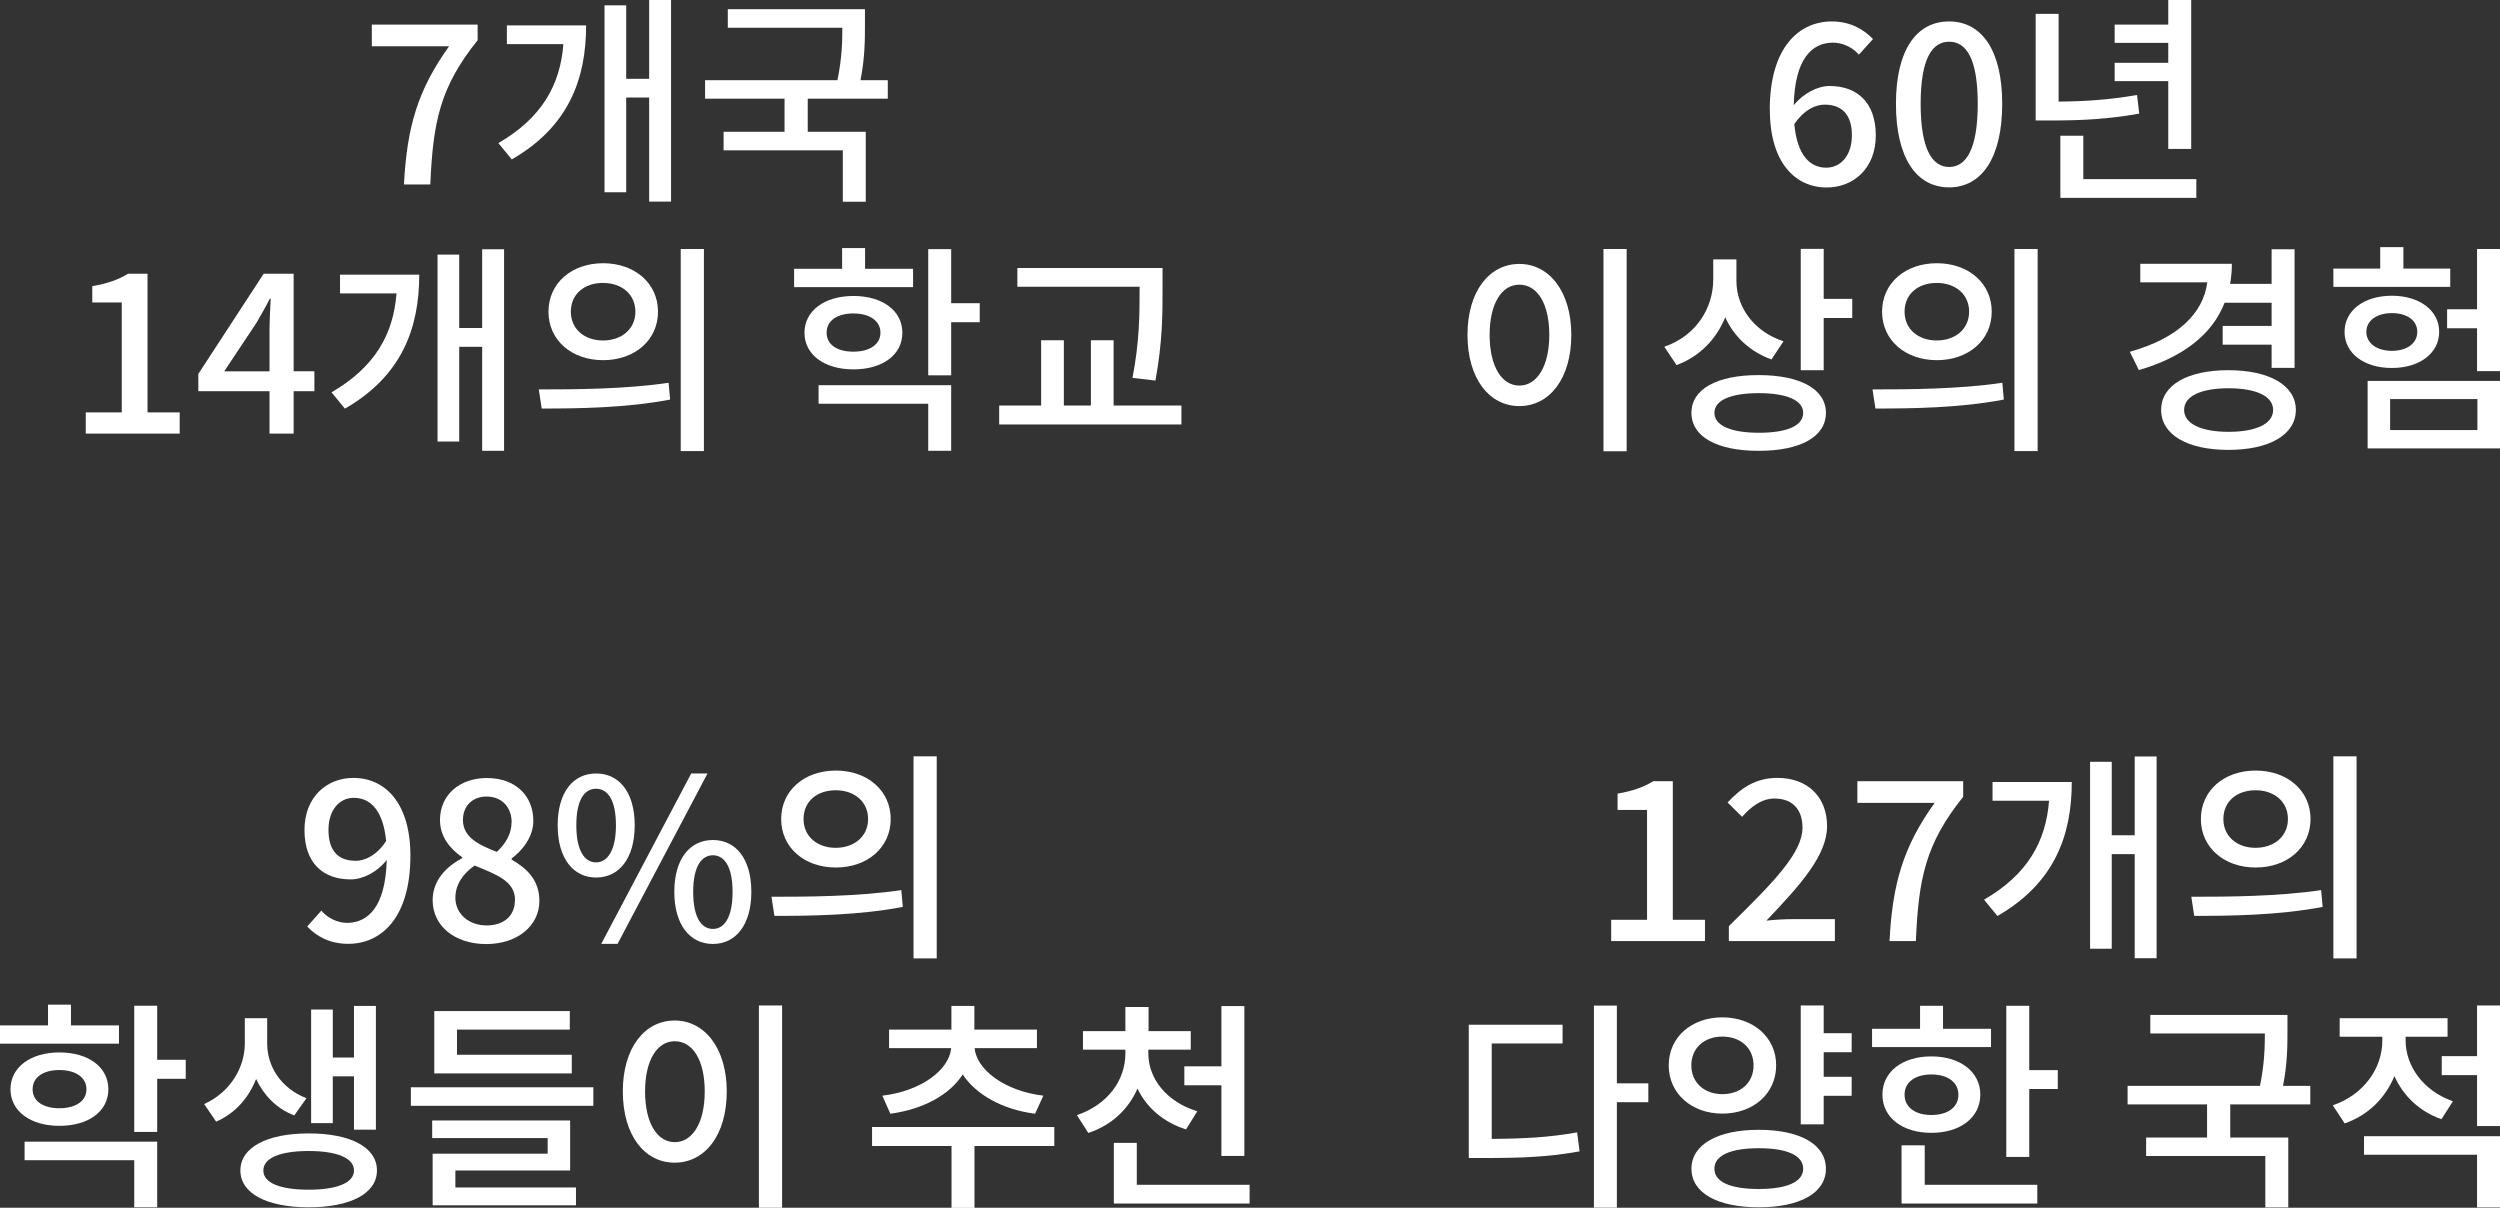
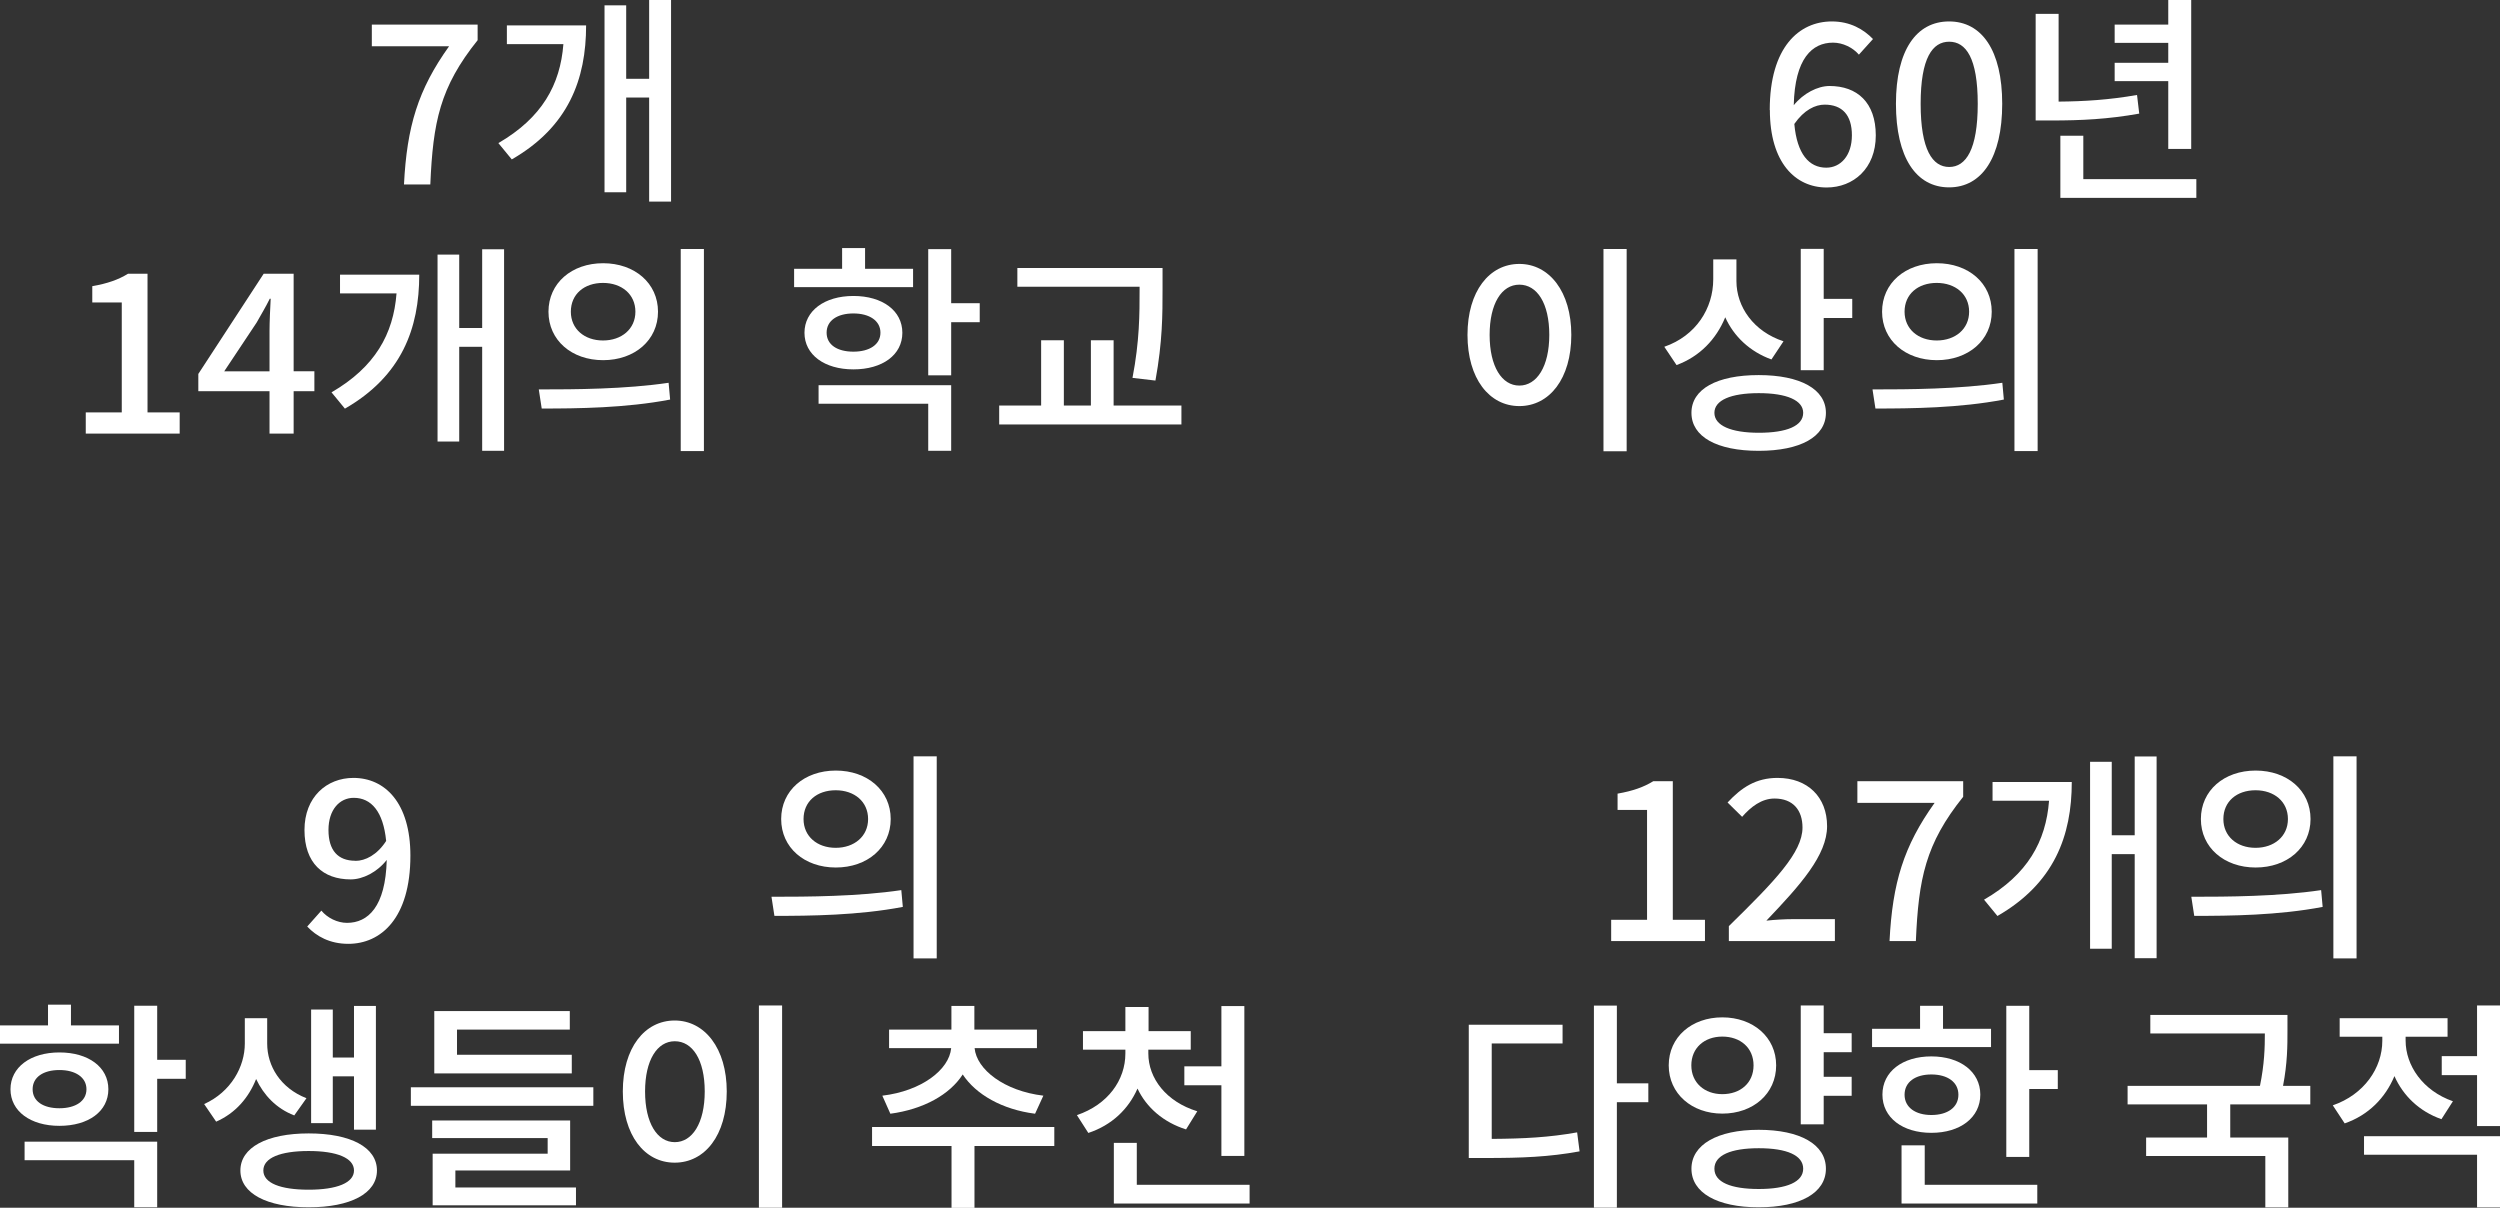
<svg xmlns="http://www.w3.org/2000/svg" id="a" viewBox="0 0 214.55 103.65">
  <rect x="0" y="0" width="214.55" height="103.65" fill="#333333" stroke="none" />
  <defs>
    <style>
      .cls-1 {
        fill: #fff;
      }
    </style>
  </defs>
  <g>
    <path class="cls-1" d="M26.37,79.51l1.21-1.36c.52.63,1.38,1.05,2.2,1.05,1.8,0,3.31-1.38,3.41-5.4-.82,1.05-2.05,1.67-3.09,1.67-2.38,0-3.97-1.4-3.97-4.24s1.92-4.47,4.2-4.47c2.7,0,4.89,2.13,4.89,6.67,0,5.4-2.55,7.57-5.33,7.57-1.59,0-2.74-.65-3.53-1.49ZM30.5,73.88c.84,0,1.86-.5,2.64-1.71-.25-2.53-1.28-3.7-2.78-3.7-1.21,0-2.17,1.01-2.17,2.76s.81,2.64,2.3,2.64Z" />
-     <path class="cls-1" d="M37.13,77.25c0-1.74,1.23-2.91,2.53-3.6v-.08c-1.05-.75-1.9-1.76-1.9-3.2,0-2.18,1.72-3.6,4.02-3.6,2.45,0,3.99,1.51,3.99,3.68,0,1.42-1,2.59-1.86,3.22v.1c1.25.73,2.38,1.71,2.38,3.55,0,2.09-1.84,3.7-4.56,3.7s-4.6-1.57-4.6-3.76ZM44.2,77.25c0-1.63-1.55-2.18-3.47-2.97-.96.67-1.65,1.61-1.65,2.76,0,1.4,1.17,2.38,2.68,2.38s2.43-.84,2.43-2.17ZM43.91,70.58c0-1.26-.79-2.22-2.17-2.22-1.15,0-2.01.77-2.01,2.01,0,1.48,1.34,2.13,2.91,2.74.82-.77,1.26-1.61,1.26-2.53Z" />
-     <path class="cls-1" d="M47.86,70.83c0-2.84,1.32-4.45,3.3-4.45s3.31,1.61,3.31,4.45-1.34,4.48-3.31,4.48-3.3-1.65-3.3-4.48ZM52.86,70.83c0-2.18-.71-3.14-1.71-3.14s-1.69.96-1.69,3.14.71,3.18,1.69,3.18,1.71-1.02,1.71-3.18ZM59.32,66.38h1.4l-7.72,14.62h-1.4l7.72-14.62ZM57.87,76.54c0-2.84,1.34-4.45,3.31-4.45s3.3,1.61,3.3,4.45-1.34,4.47-3.3,4.47-3.31-1.63-3.31-4.47ZM62.87,76.54c0-2.18-.71-3.14-1.69-3.14s-1.69.96-1.69,3.14.69,3.18,1.69,3.18,1.69-1.02,1.69-3.18Z" />
    <path class="cls-1" d="M66.22,76.96c3.1,0,7.42-.02,11.13-.57l.13,1.44c-3.81.73-7.95.77-11.02.77l-.25-1.63ZM76.44,70.29c0,2.45-2.01,4.16-4.71,4.16s-4.69-1.71-4.69-4.16,1.99-4.16,4.69-4.16,4.71,1.71,4.71,4.16ZM68.96,70.29c0,1.49,1.17,2.47,2.76,2.47s2.78-.98,2.78-2.47-1.17-2.47-2.78-2.47-2.76.96-2.76,2.47ZM80.39,64.91v17.34h-1.99v-17.34h1.99Z" />
    <path class="cls-1" d="M10.21,89.57H0v-1.57h4.12v-1.78h1.97v1.78h4.12v1.57ZM5.1,96.62c-2.49,0-4.2-1.26-4.2-3.14s1.71-3.16,4.2-3.16,4.2,1.26,4.2,3.16-1.71,3.14-4.2,3.14ZM2.11,97.98h11.38v5.63h-1.97v-4.04H2.11v-1.59ZM5.1,95.11c1.38,0,2.32-.61,2.32-1.63s-.94-1.65-2.32-1.65-2.3.61-2.3,1.65.92,1.63,2.3,1.63ZM15.94,92.58h-2.45v4.56h-1.97v-10.83h1.97v4.64h2.45v1.63Z" />
    <path class="cls-1" d="M25.24,95.72c-1.53-.59-2.61-1.74-3.26-3.12-.63,1.59-1.76,2.93-3.43,3.66l-1.03-1.51c2.32-1.05,3.49-3.22,3.49-5.19v-2.18h1.92v2.18c0,1.92,1.13,3.81,3.37,4.69l-1.05,1.48ZM32.35,100.45c0,1.97-2.26,3.16-5.86,3.16s-5.86-1.19-5.86-3.16,2.26-3.18,5.86-3.18,5.86,1.19,5.86,3.18ZM30.38,100.45c0-1.07-1.46-1.67-3.89-1.67s-3.89.59-3.89,1.67,1.46,1.65,3.89,1.65,3.89-.59,3.89-1.65ZM28.56,96.39h-1.86v-9.75h1.86v4.12h1.82v-4.43h1.88v10.62h-1.88v-4.58h-1.82v4.02Z" />
    <path class="cls-1" d="M50.92,93.31v1.59h-15.66v-1.59h15.66ZM39.08,101.91h10.35v1.53h-12.3v-4.43h9.87v-1.34h-9.91v-1.51h11.84v4.29h-9.85v1.46ZM49.07,92.12h-11.8v-5.35h11.63v1.59h-9.68v2.16h9.85v1.59Z" />
    <path class="cls-1" d="M62.37,93.67c0,3.76-1.88,6.11-4.47,6.11s-4.45-2.36-4.45-6.11,1.88-6.09,4.45-6.09,4.47,2.38,4.47,6.09ZM55.36,93.67c0,2.72,1.05,4.35,2.55,4.35s2.57-1.63,2.57-4.35-1.05-4.31-2.57-4.31-2.55,1.63-2.55,4.31ZM67.12,86.29v17.36h-1.99v-17.36h1.99Z" />
    <path class="cls-1" d="M90.47,98.35h-6.84v5.31h-1.97v-5.31h-6.82v-1.63h15.64v1.63ZM75.73,94.03c3.35-.4,5.73-2.22,5.9-4.08h-5.33v-1.59h5.35v-2.03h1.97v2.03h5.37v1.59h-5.35c.17,1.84,2.55,3.68,5.9,4.08l-.71,1.55c-2.82-.36-5.08-1.65-6.21-3.37-1.11,1.73-3.37,2.99-6.21,3.37l-.69-1.55Z" />
    <path class="cls-1" d="M101.8,96.93c-1.95-.61-3.41-1.88-4.18-3.51-.77,1.76-2.2,3.14-4.22,3.81l-.98-1.53c2.66-.9,4.16-3.01,4.16-5.29v-.33h-3.64v-1.59h3.64v-2.07h1.99v2.07h3.62v1.59h-3.64v.33c0,2.13,1.53,4.14,4.2,4.96l-.96,1.55ZM107.24,101.68v1.61h-11.65v-5.21h1.97v3.6h9.68ZM104.82,91.51v-5.17h1.97v12.86h-1.97v-6.06h-3.18v-1.63h3.18Z" />
  </g>
  <g>
    <path class="cls-1" d="M138.26,78.94h3.09v-9.43h-2.53v-1.4c1.32-.23,2.26-.57,3.07-1.07h1.67v11.9h2.76v1.82h-8.05v-1.82Z" />
    <path class="cls-1" d="M148.38,79.47c3.93-3.85,6.31-6.31,6.31-8.45,0-1.49-.81-2.49-2.4-2.49-1.11,0-2.03.71-2.78,1.57l-1.25-1.23c1.21-1.3,2.45-2.11,4.29-2.11,2.59,0,4.25,1.65,4.25,4.14s-2.28,5.04-5.21,8.11c.71-.08,1.61-.13,2.3-.13h3.58v1.88h-9.1v-1.28Z" />
    <path class="cls-1" d="M166.03,68.9h-6.63v-1.86h9.08v1.34c-3.24,4.04-3.83,7.03-4.06,12.38h-2.26c.25-4.98,1.21-8.14,3.87-11.86Z" />
    <path class="cls-1" d="M177.8,67.11c0,4.62-1.51,8.7-6.38,11.5l-1.15-1.4c3.74-2.16,5.31-5,5.58-8.49h-4.85v-1.61h6.8ZM185.08,64.93v17.3h-1.88v-8.93h-1.97v8.12h-1.86v-16.04h1.86v6.3h1.97v-6.76h1.88Z" />
    <path class="cls-1" d="M188.07,76.96c3.1,0,7.42-.02,11.13-.57l.13,1.44c-3.81.73-7.95.77-11.02.77l-.25-1.63ZM198.29,70.29c0,2.45-2.01,4.16-4.71,4.16s-4.7-1.71-4.7-4.16,1.99-4.16,4.7-4.16,4.71,1.71,4.71,4.16ZM190.81,70.29c0,1.49,1.17,2.47,2.76,2.47s2.78-.98,2.78-2.47-1.17-2.47-2.78-2.47-2.76.96-2.76,2.47ZM202.24,64.91v17.34h-1.99v-17.34h1.99Z" />
    <path class="cls-1" d="M128.03,97.74c2.8-.02,4.91-.13,7.32-.56l.21,1.63c-2.62.48-4.96.57-8.09.57h-1.42v-11.44h8.05v1.61h-6.08v8.18ZM141.46,94.59h-2.7v9.05h-1.97v-17.34h1.97v6.67h2.7v1.63Z" />
    <path class="cls-1" d="M147.81,95.57c-2.62,0-4.6-1.71-4.6-4.14s1.97-4.12,4.6-4.12,4.62,1.69,4.62,4.12-1.97,4.14-4.62,4.14ZM147.81,93.9c1.55,0,2.68-.96,2.68-2.47s-1.13-2.47-2.68-2.47-2.66.98-2.66,2.47,1.13,2.47,2.66,2.47ZM156.7,100.3c0,2.07-2.2,3.31-5.77,3.31s-5.77-1.25-5.77-3.31,2.22-3.34,5.77-3.34,5.77,1.25,5.77,3.34ZM154.75,100.3c0-1.15-1.4-1.76-3.81-1.76s-3.81.61-3.81,1.76,1.4,1.74,3.81,1.74,3.81-.61,3.81-1.74ZM156.51,90.3v2.11h2.4v1.63h-2.4v2.45h-1.97v-10.2h1.97v2.38h2.4v1.63h-2.4Z" />
    <path class="cls-1" d="M170.87,89.86h-10.21v-1.57h4.12v-1.97h1.97v1.97h4.12v1.57ZM165.75,97.22c-2.47,0-4.2-1.3-4.2-3.28s1.73-3.28,4.2-3.28,4.2,1.32,4.2,3.28-1.71,3.28-4.2,3.28ZM165.18,101.68h9.66v1.61h-11.65v-5h1.99v3.39ZM165.75,95.69c1.38,0,2.32-.65,2.32-1.74s-.94-1.74-2.32-1.74-2.3.65-2.3,1.74.94,1.74,2.3,1.74ZM176.6,91.83v1.63h-2.45v5.83h-1.97v-12.97h1.97v5.52h2.45Z" />
    <path class="cls-1" d="M191.4,94.78v2.84h4.98v6h-1.97v-4.41h-10.23v-1.59h5.23v-2.84h-6.82v-1.59h11.36c.38-1.86.42-3.26.42-4.5h-9.83v-1.59h11.77v1.32c0,1.3,0,2.8-.38,4.77h2.34v1.59h-6.86Z" />
    <path class="cls-1" d="M209.53,96.05c-1.92-.67-3.3-2.03-4.04-3.7-.77,1.86-2.22,3.35-4.27,4.06l-1.02-1.55c2.68-.92,4.25-3.2,4.25-5.54v-.35h-3.66v-1.59h9.26v1.59h-3.6v.33c0,2.15,1.48,4.31,4.06,5.21l-.98,1.53ZM202.88,97.51h11.67v6.11h-1.97v-4.52h-9.7v-1.59ZM214.55,86.29v10.35h-1.97v-4.37h-3.03v-1.63h3.03v-4.35h1.97Z" />
  </g>
  <g>
    <path class="cls-1" d="M38.54,3.97h-6.63v-1.86h9.08v1.34c-3.24,4.04-3.83,7.03-4.06,12.38h-2.26c.25-4.98,1.21-8.14,3.87-11.86Z" />
    <path class="cls-1" d="M50.3,2.18c0,4.62-1.51,8.7-6.38,11.5l-1.15-1.4c3.74-2.17,5.31-5,5.58-8.49h-4.85v-1.61h6.8ZM57.59,0v17.3h-1.88v-8.93h-1.97v8.13h-1.86V.46h1.86v6.3h1.97V0h1.88Z" />
-     <path class="cls-1" d="M69.32,8.47v2.84h4.98v6h-1.97v-4.41h-10.23v-1.59h5.23v-2.84h-6.82v-1.59h11.36c.38-1.86.42-3.26.42-4.5h-9.83V.79h11.77v1.32c0,1.3,0,2.8-.38,4.77h2.34v1.59h-6.86Z" />
    <path class="cls-1" d="M7.36,35.39h3.09v-9.43h-2.53v-1.4c1.32-.23,2.26-.57,3.07-1.07h1.67v11.9h2.76v1.82H7.36v-1.82Z" />
    <path class="cls-1" d="M23.13,33.57h-6.11v-1.48l5.61-8.6h2.57v8.37h1.78v1.71h-1.78v3.64h-2.07v-3.64ZM23.13,31.87v-3.47c0-.77.06-1.99.1-2.76h-.08c-.34.69-.73,1.34-1.13,2.05l-2.78,4.18h3.89Z" />
    <path class="cls-1" d="M35.98,23.57c0,4.62-1.51,8.7-6.38,11.5l-1.15-1.4c3.74-2.17,5.31-5,5.58-8.49h-4.85v-1.61h6.8ZM43.26,21.39v17.3h-1.88v-8.93h-1.97v8.13h-1.86v-16.04h1.86v6.3h1.97v-6.76h1.88Z" />
    <path class="cls-1" d="M46.25,33.42c3.1,0,7.42-.02,11.13-.57l.13,1.44c-3.81.73-7.95.77-11.02.77l-.25-1.63ZM56.47,26.75c0,2.45-2.01,4.16-4.71,4.16s-4.69-1.71-4.69-4.16,1.99-4.16,4.69-4.16,4.71,1.71,4.71,4.16ZM48.99,26.75c0,1.49,1.17,2.47,2.76,2.47s2.78-.98,2.78-2.47-1.17-2.47-2.78-2.47-2.76.96-2.76,2.47ZM60.41,21.37v17.34h-1.99v-17.34h1.99Z" />
    <path class="cls-1" d="M78.36,24.64h-10.21v-1.57h4.12v-1.78h1.97v1.78h4.12v1.57ZM73.24,31.7c-2.49,0-4.2-1.26-4.2-3.14s1.71-3.16,4.2-3.16,4.2,1.26,4.2,3.16-1.71,3.14-4.2,3.14ZM70.25,33.06h11.38v5.63h-1.97v-4.04h-9.41v-1.59ZM73.24,30.18c1.38,0,2.32-.61,2.32-1.63s-.94-1.65-2.32-1.65-2.3.61-2.3,1.65.92,1.63,2.3,1.63ZM84.08,27.65h-2.45v4.56h-1.97v-10.83h1.97v4.64h2.45v1.63Z" />
    <path class="cls-1" d="M101.39,34.8v1.63h-15.64v-1.63h3.6v-5.6h1.95v5.6h2.32v-5.6h1.95v5.6h5.81ZM97.79,24.61h-10.48v-1.61h12.46v1.82c0,2.17,0,4.48-.61,7.84l-1.97-.23c.61-3.16.61-5.5.61-7.61v-.21Z" />
  </g>
  <g>
    <path class="cls-1" d="M151.88,9.43c0-5.4,2.53-7.59,5.33-7.59,1.57,0,2.72.67,3.53,1.51l-1.21,1.34c-.52-.61-1.38-1.03-2.22-1.03-1.78,0-3.28,1.34-3.37,5.37.82-1.02,2.05-1.65,3.07-1.65,2.36,0,3.97,1.4,3.97,4.24s-1.92,4.47-4.22,4.47c-2.68,0-4.87-2.13-4.87-6.65ZM153.99,10.65c.23,2.55,1.25,3.74,2.74,3.74,1.23,0,2.2-1.03,2.2-2.78s-.84-2.63-2.34-2.63c-.79,0-1.76.44-2.61,1.67Z" />
    <path class="cls-1" d="M162.71,8.91c0-4.62,1.76-7.07,4.56-7.07s4.56,2.47,4.56,7.07-1.74,7.17-4.56,7.17-4.56-2.55-4.56-7.17ZM169.73,8.91c0-3.95-1.02-5.33-2.45-5.33s-2.45,1.38-2.45,5.33,1.02,5.42,2.45,5.42,2.45-1.48,2.45-5.42Z" />
    <path class="cls-1" d="M183.59,9.75c-2.68.48-4.98.59-7.55.59h-1.34V1.19h1.97v7.53c2.24-.02,4.33-.15,6.73-.57l.19,1.61ZM188.49,15.37v1.61h-11.67v-5.33h1.97v3.72h9.7ZM186.08,6.96h-4.6v-1.57h4.6v-1.71h-4.6v-1.57h4.6V0h1.97v12.78h-1.97v-5.83Z" />
    <path class="cls-1" d="M134.85,28.74c0,3.76-1.88,6.11-4.46,6.11s-4.45-2.36-4.45-6.11,1.88-6.09,4.45-6.09,4.46,2.38,4.46,6.09ZM127.84,28.74c0,2.72,1.05,4.35,2.55,4.35s2.57-1.63,2.57-4.35-1.05-4.31-2.57-4.31-2.55,1.63-2.55,4.31ZM139.6,21.37v17.36h-1.99v-17.36h1.99Z" />
    <path class="cls-1" d="M152.03,30.85c-1.86-.67-3.24-1.99-3.97-3.62-.77,1.88-2.19,3.37-4.18,4.1l-1.05-1.57c2.72-.94,4.2-3.3,4.2-5.79v-1.71h1.99v1.86c0,2.22,1.48,4.33,4.04,5.17l-1.03,1.55ZM156.7,35.43c0,2.05-2.18,3.26-5.77,3.26s-5.77-1.21-5.77-3.26,2.2-3.24,5.77-3.24,5.77,1.21,5.77,3.24ZM154.75,35.43c0-1.07-1.4-1.69-3.81-1.69s-3.81.61-3.81,1.69,1.4,1.71,3.81,1.71,3.81-.59,3.81-1.71ZM158.96,25.66v1.63h-2.45v4.48h-1.97v-10.41h1.97v4.29h2.45Z" />
    <path class="cls-1" d="M160.71,33.42c3.1,0,7.42-.02,11.13-.57l.13,1.44c-3.81.73-7.95.77-11.02.77l-.25-1.63ZM170.93,26.75c0,2.45-2.01,4.16-4.71,4.16s-4.7-1.71-4.7-4.16,1.99-4.16,4.7-4.16,4.71,1.71,4.71,4.16ZM163.45,26.75c0,1.49,1.17,2.47,2.76,2.47s2.78-.98,2.78-2.47-1.17-2.47-2.78-2.47-2.76.96-2.76,2.47ZM174.87,21.37v17.34h-1.99v-17.34h1.99Z" />
-     <path class="cls-1" d="M190.92,25.97c-1.07,2.76-3.62,4.7-7.36,5.79l-.78-1.57c4.06-1.13,6.3-3.26,6.65-5.96h-5.75v-1.59h7.86c0,.61-.06,1.19-.15,1.72h3.56v-2.97h1.97v10.18h-1.97v-1.99h-4.2v-1.61h4.2v-1.99h-4.02ZM197.03,35.18c0,2.13-2.28,3.43-5.79,3.43s-5.77-1.3-5.77-3.43,2.26-3.41,5.77-3.41,5.79,1.3,5.79,3.41ZM195.08,35.18c0-1.19-1.48-1.86-3.83-1.86s-3.81.67-3.81,1.86,1.48,1.88,3.81,1.88,3.83-.67,3.83-1.88Z" />
-     <path class="cls-1" d="M210.29,24.62h-10.04v-1.57h4.02v-1.84h1.99v1.84h4.02v1.57ZM205.27,31.58c-2.38,0-4.06-1.25-4.06-3.1s1.69-3.1,4.06-3.1,4.06,1.26,4.06,3.1-1.69,3.1-4.06,3.1ZM205.27,30.11c1.28,0,2.18-.63,2.18-1.63s-.9-1.61-2.18-1.61-2.19.63-2.19,1.61.9,1.63,2.19,1.63ZM203.19,32.69h11.36v5.79h-11.36v-5.79ZM205.12,36.91h7.49v-2.66h-7.49v2.66ZM214.55,21.37v10.48h-1.97v-3.68h-2.57v-1.63h2.57v-5.17h1.97Z" />
  </g>
</svg>